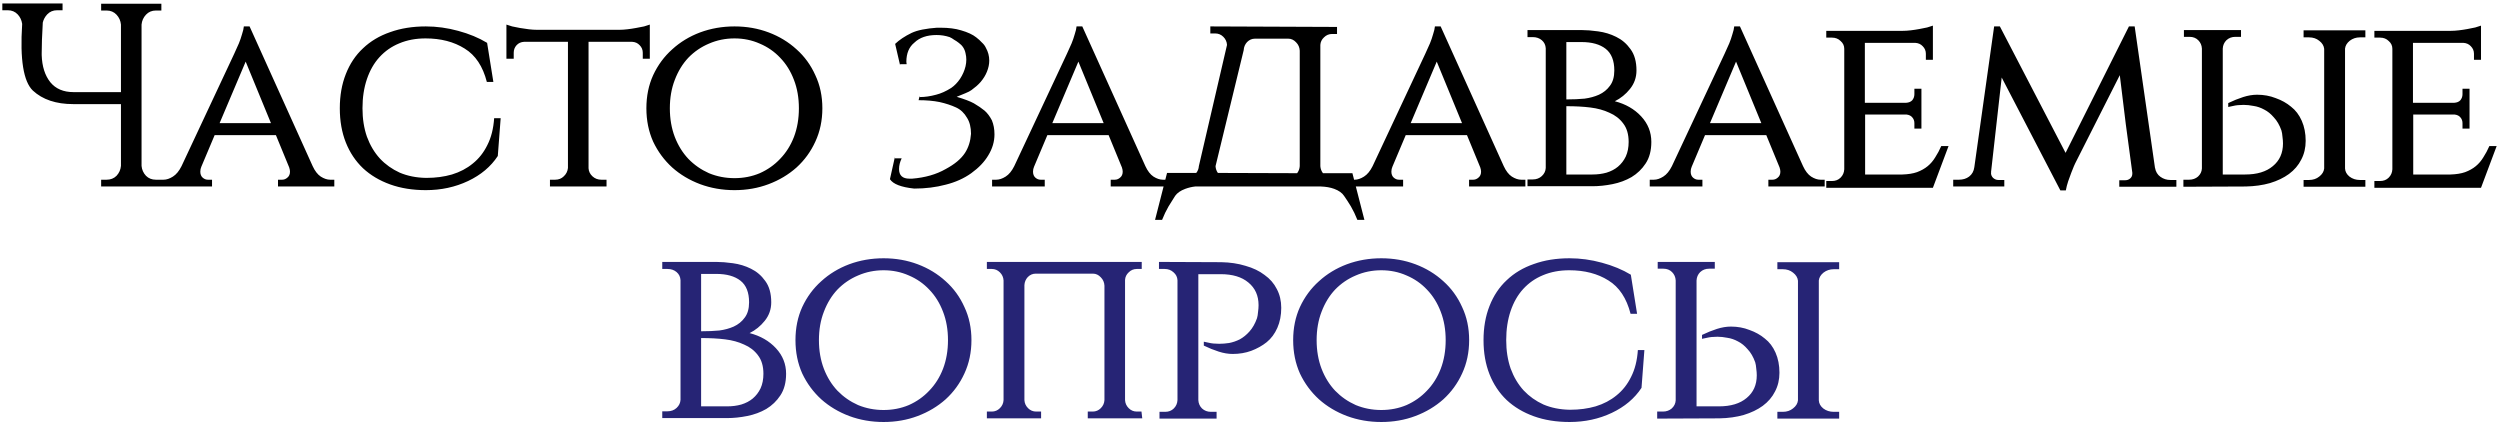
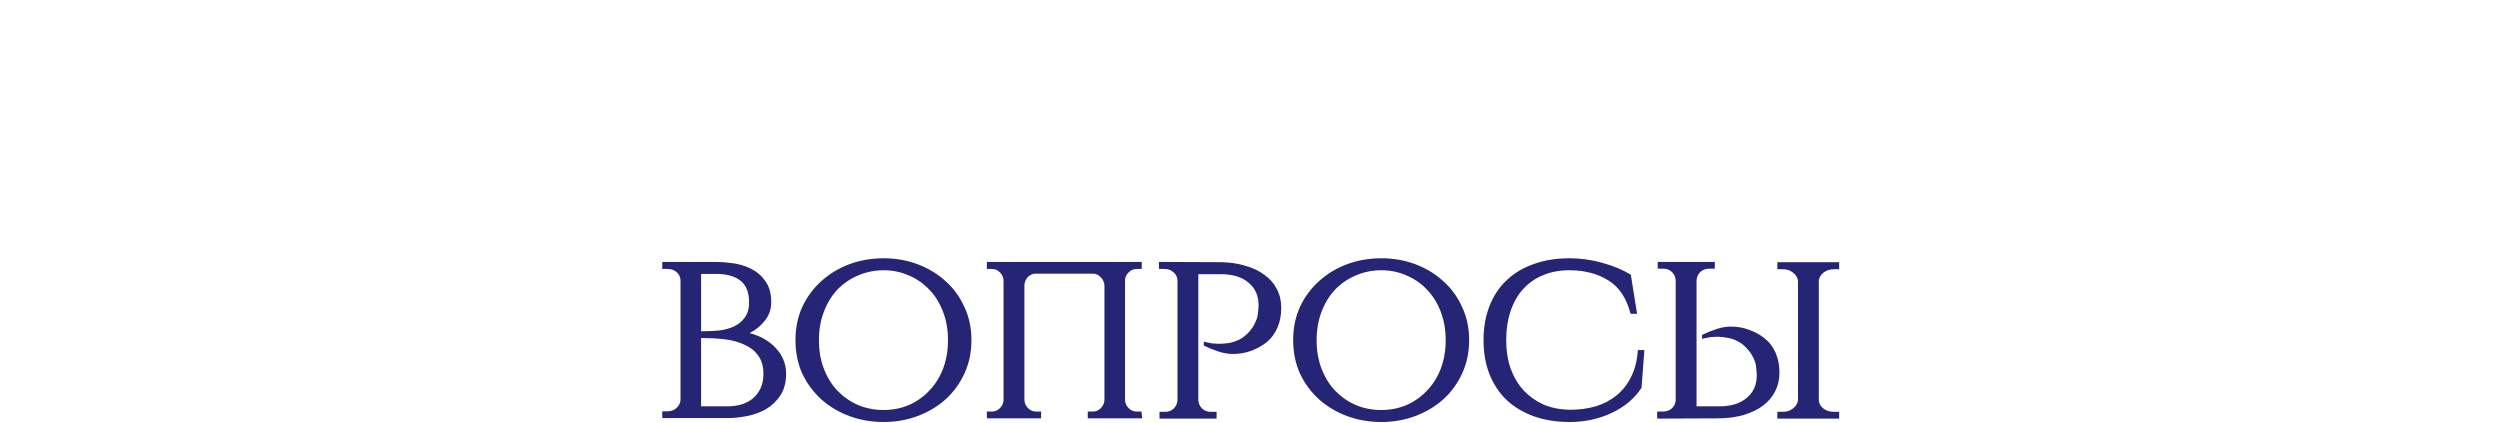
<svg xmlns="http://www.w3.org/2000/svg" width="496" height="84" viewBox="0 0 496 84" fill="none">
-   <path d="M4.394 4.827V4.775V4.724C4.29 4 3.997 3.379 3.514 2.862C2.997 2.31 2.342 2.034 1.549 2.034H0.463V0.689H12.411V2.034H11.325C10.532 2.034 9.876 2.31 9.359 2.862C8.911 3.344 8.618 3.896 8.48 4.517V4.672C8.342 6.982 8.273 8.931 8.273 10.517V10.931C8.342 13.172 8.911 14.965 9.98 16.31C11.049 17.62 12.583 18.276 14.583 18.276H23.997V4.879C23.928 4.12 23.635 3.465 23.118 2.913C22.601 2.362 21.946 2.086 21.152 2.086H20.066V0.741H32.015V2.086H30.928C30.135 2.086 29.48 2.362 28.963 2.913C28.446 3.465 28.152 4.12 28.084 4.879V32.914C28.152 33.672 28.446 34.328 28.963 34.879C29.48 35.397 30.135 35.655 30.928 35.655H32.015V37H20.066V35.655H21.152C21.946 35.655 22.601 35.397 23.118 34.879C23.635 34.328 23.928 33.672 23.997 32.914V20.655H14.532C11.118 20.655 8.445 19.758 6.514 17.965C4.652 16.172 3.945 11.793 4.394 4.827ZM62.034 32.965C62.482 33.931 63.017 34.621 63.638 35.035C64.293 35.448 64.913 35.655 65.499 35.655H66.327V37H55.155V35.655H55.982C56.361 35.655 56.706 35.517 57.017 35.241C57.361 34.965 57.534 34.569 57.534 34.052C57.534 33.81 57.482 33.534 57.379 33.224L54.741 26.81H42.586L39.947 33.069C39.81 33.379 39.741 33.707 39.741 34.052C39.741 34.569 39.896 34.965 40.206 35.241C40.517 35.517 40.861 35.655 41.241 35.655H42.068V37H31.62V35.655H32.447C33.034 35.655 33.654 35.448 34.309 35.035C34.965 34.621 35.534 33.931 36.016 32.965L46.465 10.672C46.81 9.948 47.12 9.258 47.396 8.603C47.637 8.017 47.844 7.413 48.017 6.793C48.224 6.172 48.344 5.655 48.379 5.241H49.517L62.034 32.965ZM53.758 24.431L48.741 12.224L43.568 24.431H53.758ZM99.332 23.448L98.763 30.948C97.384 33.052 95.418 34.707 92.866 35.914C90.315 37.121 87.522 37.724 84.487 37.724C81.866 37.724 79.504 37.345 77.401 36.586C75.297 35.828 73.504 34.759 72.021 33.379C70.538 31.965 69.401 30.259 68.608 28.259C67.814 26.259 67.418 24 67.418 21.483C67.418 18.965 67.814 16.707 68.608 14.707C69.401 12.672 70.538 10.965 72.021 9.586C73.504 8.172 75.297 7.103 77.401 6.379C79.504 5.62 81.866 5.241 84.487 5.241C86.625 5.241 88.763 5.534 90.901 6.12C93.073 6.707 94.987 7.5 96.642 8.5L97.884 16.258H96.591C95.797 13.155 94.332 10.948 92.194 9.638C90.056 8.293 87.47 7.62 84.435 7.62C82.504 7.62 80.763 7.948 79.211 8.603C77.694 9.224 76.383 10.138 75.28 11.345C74.211 12.517 73.383 13.965 72.797 15.689C72.211 17.414 71.918 19.345 71.918 21.483C71.918 23.552 72.211 25.431 72.797 27.121C73.418 28.81 74.28 30.259 75.383 31.465C76.487 32.638 77.797 33.569 79.314 34.259C80.866 34.914 82.59 35.259 84.487 35.293H84.642C86.435 35.293 88.108 35.069 89.659 34.621C91.246 34.138 92.625 33.414 93.797 32.448C95.004 31.483 95.97 30.259 96.694 28.776C97.453 27.293 97.901 25.517 98.039 23.448H99.332ZM122.871 5.913C123.354 5.913 123.888 5.879 124.474 5.81C125.06 5.741 125.629 5.655 126.181 5.551C126.767 5.448 127.302 5.344 127.785 5.241C128.267 5.103 128.647 4.982 128.923 4.879V11.655H127.526V10.465C127.526 9.879 127.319 9.379 126.905 8.965C126.526 8.551 126.026 8.327 125.405 8.293H116.767V33.379C116.802 34 117.06 34.535 117.543 34.983C118.026 35.431 118.612 35.655 119.302 35.655H120.336V37H109.112V35.655H110.146C110.836 35.655 111.405 35.431 111.853 34.983C112.336 34.535 112.612 33.983 112.681 33.328V8.293H103.991C103.371 8.327 102.871 8.551 102.491 8.965C102.112 9.379 101.922 9.879 101.922 10.465V11.655H100.474V4.879C100.75 4.982 101.129 5.103 101.612 5.241C102.095 5.344 102.612 5.448 103.164 5.551C103.75 5.655 104.336 5.741 104.922 5.81C105.509 5.879 106.043 5.913 106.526 5.913H122.871ZM145.725 5.241C148.139 5.241 150.398 5.638 152.501 6.431C154.605 7.224 156.45 8.344 158.036 9.793C159.622 11.207 160.864 12.914 161.76 14.914C162.691 16.879 163.157 19.069 163.157 21.483C163.157 23.896 162.691 26.103 161.76 28.103C160.864 30.069 159.622 31.776 158.036 33.224C156.45 34.638 154.605 35.741 152.501 36.535C150.398 37.328 148.139 37.724 145.725 37.724C143.312 37.724 141.036 37.328 138.898 36.535C136.794 35.741 134.949 34.638 133.363 33.224C131.777 31.776 130.518 30.069 129.587 28.103C128.691 26.103 128.242 23.896 128.242 21.483C128.242 19.069 128.691 16.879 129.587 14.914C130.518 12.914 131.777 11.207 133.363 9.793C134.949 8.344 136.794 7.224 138.898 6.431C141.036 5.638 143.312 5.241 145.725 5.241ZM145.725 35.345C147.519 35.345 149.191 35.017 150.743 34.362C152.294 33.672 153.639 32.724 154.777 31.517C155.95 30.31 156.863 28.862 157.519 27.172C158.174 25.448 158.501 23.552 158.501 21.483C158.501 19.414 158.174 17.534 157.519 15.845C156.863 14.12 155.95 12.655 154.777 11.448C153.639 10.241 152.294 9.31 150.743 8.655C149.191 7.965 147.519 7.62 145.725 7.62C143.932 7.62 142.243 7.965 140.656 8.655C139.105 9.31 137.743 10.241 136.57 11.448C135.432 12.655 134.536 14.12 133.88 15.845C133.225 17.534 132.898 19.414 132.898 21.483C132.898 23.552 133.225 25.448 133.88 27.172C134.536 28.862 135.432 30.31 136.57 31.517C137.743 32.724 139.105 33.672 140.656 34.362C142.243 35.017 143.932 35.345 145.725 35.345ZM177.596 8.707C178.424 7.913 179.51 7.189 180.855 6.534C181.441 6.258 182.165 6.034 183.027 5.862C183.924 5.689 184.872 5.569 185.872 5.5H186.648C188.2 5.5 189.545 5.672 190.683 6.017C191.993 6.396 192.993 6.862 193.683 7.413C194.131 7.758 194.51 8.103 194.821 8.448C195.166 8.758 195.424 9.103 195.597 9.482C196.045 10.275 196.269 11.12 196.269 12.017C196.269 12.741 196.114 13.482 195.803 14.241C195.528 14.931 195.114 15.603 194.562 16.258C194.321 16.534 194.045 16.81 193.734 17.086C193.459 17.327 193.131 17.586 192.752 17.862C192.476 18.069 192.079 18.276 191.562 18.483C191.079 18.689 190.493 18.931 189.803 19.207C191.321 19.655 192.459 20.086 193.217 20.5C194.045 20.983 194.752 21.465 195.338 21.948C195.89 22.431 196.372 23.069 196.786 23.862C197.131 24.689 197.303 25.621 197.303 26.655C197.303 28.103 196.89 29.5 196.062 30.845C195.303 32.121 194.183 33.293 192.7 34.362C191.252 35.397 189.562 36.155 187.631 36.638C185.7 37.155 183.614 37.414 181.372 37.414C178.786 37.138 177.183 36.517 176.562 35.552L177.545 31.155V31.414H178.889C178.545 32.138 178.372 32.845 178.372 33.534C178.372 34.81 179.062 35.448 180.441 35.448H180.958C183.545 35.241 185.769 34.603 187.631 33.534C188.528 33.052 189.286 32.552 189.907 32.034C190.562 31.483 191.079 30.914 191.459 30.328C192.148 29.259 192.545 28 192.648 26.552C192.648 25.276 192.39 24.224 191.872 23.396C191.321 22.431 190.597 21.741 189.7 21.327C188.734 20.879 187.631 20.517 186.39 20.241C185.183 20 183.803 19.879 182.252 19.879L182.458 19V19.258C183.493 19.258 184.579 19.103 185.717 18.793C186.683 18.552 187.683 18.103 188.717 17.448C189.372 17 189.959 16.396 190.476 15.638C190.993 14.845 191.355 14.017 191.562 13.155C191.769 12.258 191.769 11.396 191.562 10.569C191.39 9.707 190.941 9.017 190.217 8.5C189.907 8.258 189.597 8.051 189.286 7.879C189.01 7.672 188.717 7.5 188.407 7.362C187.579 7.086 186.717 6.948 185.821 6.948C183.924 6.948 182.458 7.448 181.424 8.448C180.355 9.31 179.821 10.586 179.821 12.276C179.821 12.414 179.838 12.551 179.872 12.689V12.741H178.579V12.948L177.596 8.707ZM227.244 32.965C227.692 33.931 228.227 34.621 228.847 35.035C229.503 35.448 230.123 35.655 230.71 35.655H231.537V37H220.365V35.655H221.192C221.572 35.655 221.916 35.517 222.227 35.241C222.572 34.965 222.744 34.569 222.744 34.052C222.744 33.81 222.692 33.534 222.589 33.224L219.951 26.81H207.796L205.158 33.069C205.02 33.379 204.951 33.707 204.951 34.052C204.951 34.569 205.106 34.965 205.416 35.241C205.727 35.517 206.071 35.655 206.451 35.655H207.278V37H196.83V35.655H197.657C198.244 35.655 198.864 35.448 199.52 35.035C200.175 34.621 200.744 33.931 201.226 32.965L211.675 10.672C212.02 9.948 212.33 9.258 212.606 8.603C212.847 8.017 213.054 7.413 213.227 6.793C213.434 6.172 213.554 5.655 213.589 5.241H214.727L227.244 32.965ZM218.968 24.431L213.951 12.224L208.778 24.431H218.968ZM268.318 34.362L270.697 43.621H269.301C268.921 42.655 268.49 41.759 268.008 40.931C267.525 40.138 267.077 39.448 266.663 38.862C266.283 38.276 265.628 37.81 264.697 37.465C263.939 37.19 263.059 37.035 262.059 37H237.128C236.473 37.069 235.818 37.224 235.162 37.465C234.231 37.81 233.559 38.276 233.145 38.862C232.766 39.448 232.335 40.138 231.852 40.931C231.369 41.759 230.938 42.655 230.559 43.621H229.162L231.542 34.31H237.335C237.645 33.931 237.818 33.483 237.852 32.965L243.438 8.913C243.404 8.293 243.162 7.758 242.714 7.31C242.266 6.862 241.731 6.638 241.111 6.638H240.128V5.241L265.266 5.344V6.741H264.283C263.663 6.741 263.128 6.965 262.68 7.413C262.232 7.827 261.99 8.327 261.956 8.913V32.965C261.99 33.483 262.163 33.948 262.473 34.362H268.318ZM257.87 32.965V10.051C257.835 9.396 257.594 8.845 257.145 8.396C256.697 7.913 256.18 7.672 255.594 7.672H248.973C248.387 7.672 247.869 7.896 247.421 8.344C247.007 8.793 246.783 9.327 246.749 9.948L241.162 32.965C241.197 33.483 241.352 33.931 241.628 34.31L257.352 34.362C257.663 33.948 257.835 33.483 257.87 32.965ZM298.343 32.965C298.792 33.931 299.326 34.621 299.947 35.035C300.602 35.448 301.223 35.655 301.809 35.655H302.636V37H291.464V35.655H292.292C292.671 35.655 293.016 35.517 293.326 35.241C293.671 34.965 293.843 34.569 293.843 34.052C293.843 33.81 293.792 33.534 293.688 33.224L291.05 26.81H278.895L276.257 33.069C276.119 33.379 276.05 33.707 276.05 34.052C276.05 34.569 276.205 34.965 276.515 35.241C276.826 35.517 277.171 35.655 277.55 35.655H278.378V37H267.929V35.655H268.757C269.343 35.655 269.964 35.448 270.619 35.035C271.274 34.621 271.843 33.931 272.326 32.965L282.774 10.672C283.119 9.948 283.429 9.258 283.705 8.603C283.947 8.017 284.153 7.413 284.326 6.793C284.533 6.172 284.653 5.655 284.688 5.241H285.826L298.343 32.965ZM290.067 24.431L285.05 12.224L279.878 24.431H290.067ZM313.813 5.965C314.745 5.965 315.831 6.051 317.072 6.224C318.348 6.396 319.538 6.758 320.641 7.31C321.779 7.862 322.727 8.672 323.486 9.741C324.279 10.81 324.676 12.224 324.676 13.982C324.676 15.362 324.245 16.586 323.383 17.655C322.555 18.689 321.555 19.5 320.383 20.086C322.52 20.638 324.262 21.638 325.607 23.086C326.952 24.534 327.624 26.224 327.624 28.155C327.624 29.879 327.245 31.31 326.486 32.448C325.762 33.552 324.831 34.448 323.693 35.138C322.555 35.793 321.296 36.259 319.917 36.535C318.538 36.81 317.21 36.948 315.934 36.948H303.055V35.603H304.089C304.813 35.603 305.417 35.379 305.9 34.931C306.382 34.483 306.641 33.948 306.675 33.328V9.586C306.641 8.931 306.382 8.396 305.9 7.982C305.417 7.569 304.813 7.362 304.089 7.362H303.055V5.965H313.813ZM315.934 34.621C316.934 34.621 317.865 34.5 318.727 34.259C319.624 33.983 320.383 33.586 321.003 33.069C321.658 32.517 322.176 31.845 322.555 31.052C322.934 30.224 323.124 29.259 323.124 28.155C323.124 26.638 322.762 25.414 322.038 24.483C321.348 23.552 320.434 22.845 319.296 22.362C318.193 21.845 316.934 21.5 315.52 21.327C314.141 21.155 312.555 21.069 310.762 21.069V34.621H315.934ZM314.382 19.569C315.417 19.431 316.365 19.172 317.227 18.793C318.124 18.379 318.848 17.793 319.4 17.034C319.986 16.276 320.279 15.258 320.279 13.982C320.279 12.017 319.71 10.586 318.572 9.689C317.434 8.793 315.831 8.344 313.762 8.344H310.762V19.724C312.141 19.724 313.348 19.672 314.382 19.569ZM357.724 32.965C358.172 33.931 358.707 34.621 359.327 35.035C359.982 35.448 360.603 35.655 361.189 35.655H362.017V37H350.844V35.655H351.672C352.051 35.655 352.396 35.517 352.706 35.241C353.051 34.965 353.224 34.569 353.224 34.052C353.224 33.81 353.172 33.534 353.069 33.224L350.431 26.81H338.275L335.637 33.069C335.499 33.379 335.43 33.707 335.43 34.052C335.43 34.569 335.586 34.965 335.896 35.241C336.206 35.517 336.551 35.655 336.93 35.655H337.758V37H327.31V35.655H328.137C328.723 35.655 329.344 35.448 329.999 35.035C330.654 34.621 331.223 33.931 331.706 32.965L342.155 10.672C342.499 9.948 342.81 9.258 343.086 8.603C343.327 8.017 343.534 7.413 343.706 6.793C343.913 6.172 344.034 5.655 344.068 5.241H345.206L357.724 32.965ZM349.448 24.431L344.43 12.224L339.258 24.431H349.448ZM383.487 37.259H362.332V35.914H363.47C364.159 35.914 364.728 35.69 365.177 35.241C365.625 34.793 365.866 34.241 365.901 33.586V9.689C365.901 9.069 365.659 8.551 365.177 8.138C364.728 7.689 364.159 7.465 363.47 7.465H362.332V6.12H377.487C377.97 6.12 378.504 6.086 379.091 6.017C379.677 5.948 380.246 5.862 380.797 5.758C381.384 5.655 381.901 5.551 382.349 5.448C382.832 5.31 383.211 5.189 383.487 5.086V11.862H382.091V10.672C382.091 10.086 381.884 9.586 381.47 9.172C381.091 8.758 380.591 8.534 379.97 8.5H369.987V20.396H378.159C378.711 20.362 379.125 20.189 379.401 19.879C379.677 19.534 379.815 19.138 379.815 18.689V17.603H381.211V25.517H379.815V24.431C379.815 23.983 379.677 23.603 379.401 23.293C379.159 22.983 378.78 22.793 378.263 22.724H370.039V34.621H377.435C378.573 34.586 379.539 34.431 380.332 34.155C381.16 33.845 381.866 33.448 382.453 32.965C383.039 32.483 383.539 31.896 383.953 31.207C384.401 30.517 384.797 29.776 385.142 28.983H386.591L383.487 37.259ZM427.551 33.328V33.276C427.689 34.069 428.051 34.672 428.638 35.086C429.224 35.5 429.879 35.707 430.603 35.707H431.793V37.052H420.465V35.759H421.655C422.034 35.759 422.362 35.638 422.637 35.397C422.913 35.155 423.051 34.845 423.051 34.465V34.259C422.603 30.914 422.172 27.707 421.758 24.638C421.379 21.534 420.982 18.293 420.568 14.914L411.724 32.397C411.724 32.431 411.637 32.621 411.465 32.965C411.327 33.31 411.155 33.741 410.948 34.259C410.741 34.776 410.534 35.345 410.327 35.965C410.12 36.586 409.965 37.19 409.861 37.776H408.775L397.137 15.379L395.016 34.207H395.068C395.034 34.241 395.016 34.276 395.016 34.31C395.016 34.69 395.154 35.017 395.43 35.293C395.741 35.569 396.085 35.707 396.465 35.707H397.654V37H387.516V35.655H388.654C389.447 35.655 390.12 35.448 390.672 35.035C391.258 34.586 391.603 33.965 391.706 33.172L395.637 5.241H396.775L409.81 30.328L422.379 5.241H423.517L427.551 33.328ZM433.186 37.052V35.655H434.324C435.013 35.655 435.6 35.448 436.082 35.035C436.565 34.586 436.824 34.052 436.858 33.431V9.638C436.824 8.982 436.582 8.431 436.134 7.982C435.686 7.534 435.117 7.31 434.427 7.31H433.289V5.965H444.617V7.31H443.479C442.789 7.31 442.203 7.534 441.72 7.982C441.272 8.431 441.031 8.982 440.996 9.638V34.621H445.444C447.789 34.621 449.617 34.069 450.927 32.965C452.272 31.862 452.945 30.362 452.945 28.465C452.945 28.052 452.91 27.603 452.841 27.121C452.807 26.638 452.738 26.224 452.634 25.879C452.255 24.81 451.755 23.948 451.134 23.293C450.548 22.603 449.91 22.086 449.22 21.741C448.531 21.362 447.824 21.12 447.1 21.017C446.41 20.879 445.755 20.81 445.134 20.81C444.755 20.81 444.375 20.827 443.996 20.862C443.651 20.896 443.341 20.948 443.065 21.017C442.72 21.086 442.393 21.155 442.082 21.224V20.448C443.082 19.965 444.065 19.569 445.031 19.258C445.996 18.948 446.927 18.793 447.824 18.793C449.134 18.793 450.358 19.017 451.496 19.465C452.669 19.879 453.686 20.448 454.548 21.172C455.445 21.862 456.151 22.793 456.669 23.965C457.186 25.138 457.445 26.465 457.445 27.948C457.445 29.328 457.151 30.569 456.565 31.672C456.014 32.776 455.203 33.724 454.134 34.517C453.1 35.276 451.841 35.879 450.358 36.328C448.91 36.741 447.307 36.965 445.548 37L433.186 37.052ZM457.031 37.052V35.707H458.117C458.91 35.707 459.583 35.483 460.134 35.035C460.72 34.586 461.048 34.052 461.117 33.431V9.689C461.048 9.069 460.72 8.534 460.134 8.086C459.583 7.638 458.91 7.413 458.117 7.413H457.031V6.017H469.29V7.413H468.203C467.445 7.413 466.772 7.638 466.186 8.086C465.634 8.534 465.324 9.051 465.255 9.638V33.431C465.29 34.052 465.583 34.586 466.134 35.035C466.721 35.483 467.41 35.707 468.203 35.707H469.29V37.052H457.031ZM492.232 37.259H471.077V35.914H472.215C472.904 35.914 473.473 35.69 473.922 35.241C474.37 34.793 474.611 34.241 474.646 33.586V9.689C474.646 9.069 474.405 8.551 473.922 8.138C473.473 7.689 472.904 7.465 472.215 7.465H471.077V6.12H486.232C486.715 6.12 487.249 6.086 487.836 6.017C488.422 5.948 488.991 5.862 489.543 5.758C490.129 5.655 490.646 5.551 491.094 5.448C491.577 5.31 491.956 5.189 492.232 5.086V11.862H490.836V10.672C490.836 10.086 490.629 9.586 490.215 9.172C489.836 8.758 489.336 8.534 488.715 8.5H478.732V20.396H486.905C487.456 20.362 487.87 20.189 488.146 19.879C488.422 19.534 488.56 19.138 488.56 18.689V17.603H489.956V25.517H488.56V24.431C488.56 23.983 488.422 23.603 488.146 23.293C487.905 22.983 487.525 22.793 487.008 22.724H478.784V34.621H486.181C487.318 34.586 488.284 34.431 489.077 34.155C489.905 33.845 490.612 33.448 491.198 32.965C491.784 32.483 492.284 31.896 492.698 31.207C493.146 30.517 493.543 29.776 493.887 28.983H495.336L492.232 37.259Z" fill="black" />
  <path d="M142.152 51.965C143.083 51.965 144.169 52.051 145.411 52.224C146.687 52.396 147.876 52.758 148.98 53.31C150.118 53.862 151.066 54.672 151.825 55.741C152.618 56.81 153.014 58.224 153.014 59.983C153.014 61.362 152.583 62.586 151.721 63.655C150.893 64.689 149.893 65.5 148.721 66.086C150.859 66.638 152.6 67.638 153.945 69.086C155.29 70.534 155.962 72.224 155.962 74.155C155.962 75.879 155.583 77.31 154.825 78.448C154.1 79.552 153.169 80.448 152.031 81.138C150.893 81.793 149.635 82.259 148.256 82.534C146.876 82.81 145.549 82.948 144.273 82.948H131.393V81.603H132.428C133.152 81.603 133.755 81.379 134.238 80.931C134.721 80.483 134.979 79.948 135.014 79.328V55.586C134.979 54.931 134.721 54.396 134.238 53.982C133.755 53.569 133.152 53.362 132.428 53.362H131.393V51.965H142.152ZM144.273 80.621C145.273 80.621 146.204 80.5 147.066 80.259C147.962 79.983 148.721 79.586 149.342 79.069C149.997 78.517 150.514 77.845 150.893 77.052C151.273 76.224 151.462 75.258 151.462 74.155C151.462 72.638 151.1 71.414 150.376 70.483C149.687 69.552 148.773 68.845 147.635 68.362C146.531 67.845 145.273 67.5 143.859 67.327C142.48 67.155 140.893 67.069 139.1 67.069V80.621H144.273ZM142.721 65.569C143.755 65.431 144.704 65.172 145.566 64.793C146.462 64.379 147.187 63.793 147.738 63.034C148.324 62.276 148.618 61.258 148.618 59.983C148.618 58.017 148.049 56.586 146.911 55.689C145.773 54.793 144.169 54.344 142.1 54.344H139.1V65.724C140.48 65.724 141.686 65.672 142.721 65.569ZM175.303 51.241C177.717 51.241 179.976 51.638 182.079 52.431C184.183 53.224 186.028 54.344 187.614 55.793C189.2 57.207 190.442 58.913 191.338 60.913C192.269 62.879 192.735 65.069 192.735 67.483C192.735 69.896 192.269 72.103 191.338 74.103C190.442 76.069 189.2 77.776 187.614 79.224C186.028 80.638 184.183 81.741 182.079 82.534C179.976 83.328 177.717 83.724 175.303 83.724C172.89 83.724 170.614 83.328 168.476 82.534C166.372 81.741 164.528 80.638 162.941 79.224C161.355 77.776 160.096 76.069 159.165 74.103C158.269 72.103 157.821 69.896 157.821 67.483C157.821 65.069 158.269 62.879 159.165 60.913C160.096 58.913 161.355 57.207 162.941 55.793C164.528 54.344 166.372 53.224 168.476 52.431C170.614 51.638 172.89 51.241 175.303 51.241ZM175.303 81.345C177.097 81.345 178.769 81.017 180.321 80.362C181.873 79.672 183.217 78.724 184.355 77.517C185.528 76.31 186.442 74.862 187.097 73.172C187.752 71.448 188.08 69.552 188.08 67.483C188.08 65.414 187.752 63.534 187.097 61.845C186.442 60.12 185.528 58.655 184.355 57.448C183.217 56.241 181.873 55.31 180.321 54.655C178.769 53.965 177.097 53.62 175.303 53.62C173.51 53.62 171.821 53.965 170.234 54.655C168.683 55.31 167.321 56.241 166.148 57.448C165.01 58.655 164.114 60.12 163.459 61.845C162.803 63.534 162.476 65.414 162.476 67.483C162.476 69.552 162.803 71.448 163.459 73.172C164.114 74.862 165.01 76.31 166.148 77.517C167.321 78.724 168.683 79.672 170.234 80.362C171.821 81.017 173.51 81.345 175.303 81.345ZM226.623 83H215.812V81.655H216.795C217.416 81.655 217.95 81.431 218.399 80.983C218.847 80.534 219.088 80 219.123 79.379V56.672C219.088 56.017 218.847 55.465 218.399 55.017C217.95 54.534 217.433 54.293 216.847 54.293H205.468C204.881 54.293 204.364 54.517 203.916 54.965C203.502 55.413 203.278 55.948 203.243 56.569V79.379C203.278 80 203.519 80.534 203.967 80.983C204.416 81.431 204.95 81.655 205.571 81.655H206.554V83H195.795V81.655H196.778C197.398 81.655 197.933 81.431 198.381 80.983C198.83 80.534 199.071 80 199.105 79.379V55.638C199.071 55.017 198.83 54.482 198.381 54.034C197.933 53.586 197.398 53.362 196.778 53.362H195.795V51.965H226.519V53.362H225.537C224.916 53.362 224.382 53.586 223.933 54.034C223.485 54.448 223.244 54.948 223.209 55.534V79.379C223.244 80 223.485 80.534 223.933 80.983C224.382 81.431 224.916 81.655 225.537 81.655H226.468L226.623 83ZM242.302 52.017C244.061 52.051 245.664 52.293 247.112 52.741C248.595 53.155 249.854 53.758 250.888 54.551C251.957 55.31 252.768 56.241 253.319 57.344C253.906 58.448 254.199 59.689 254.199 61.069C254.199 62.551 253.94 63.879 253.423 65.052C252.906 66.224 252.199 67.172 251.302 67.896C250.44 68.586 249.423 69.155 248.25 69.603C247.112 70.017 245.888 70.224 244.578 70.224C243.681 70.224 242.75 70.069 241.785 69.758C240.819 69.448 239.836 69.052 238.836 68.569V67.793C239.147 67.862 239.474 67.931 239.819 68C240.095 68.069 240.405 68.121 240.75 68.155C241.13 68.189 241.509 68.207 241.888 68.207C242.509 68.207 243.164 68.155 243.854 68.052C244.578 67.914 245.285 67.672 245.974 67.327C246.664 66.948 247.302 66.431 247.888 65.776C248.509 65.086 249.009 64.207 249.388 63.138C249.492 62.793 249.561 62.379 249.595 61.896C249.664 61.413 249.699 60.965 249.699 60.551C249.699 58.655 249.026 57.155 247.681 56.051C246.371 54.948 244.543 54.396 242.199 54.396H237.75V79.379C237.785 80.034 238.026 80.586 238.474 81.034C238.957 81.483 239.543 81.707 240.233 81.707H241.371V83.052H230.043V81.707H231.181C231.871 81.707 232.44 81.483 232.888 81.034C233.336 80.586 233.578 80.034 233.612 79.379V55.586C233.578 54.965 233.319 54.448 232.836 54.034C232.354 53.586 231.767 53.362 231.078 53.362H229.94V51.965L242.302 52.017ZM274.047 51.241C276.461 51.241 278.72 51.638 280.823 52.431C282.927 53.224 284.772 54.344 286.358 55.793C287.944 57.207 289.185 58.913 290.082 60.913C291.013 62.879 291.478 65.069 291.478 67.483C291.478 69.896 291.013 72.103 290.082 74.103C289.185 76.069 287.944 77.776 286.358 79.224C284.772 80.638 282.927 81.741 280.823 82.534C278.72 83.328 276.461 83.724 274.047 83.724C271.633 83.724 269.358 83.328 267.22 82.534C265.116 81.741 263.271 80.638 261.685 79.224C260.099 77.776 258.84 76.069 257.909 74.103C257.013 72.103 256.564 69.896 256.564 67.483C256.564 65.069 257.013 62.879 257.909 60.913C258.84 58.913 260.099 57.207 261.685 55.793C263.271 54.344 265.116 53.224 267.22 52.431C269.358 51.638 271.633 51.241 274.047 51.241ZM274.047 81.345C275.84 81.345 277.513 81.017 279.065 80.362C280.616 79.672 281.961 78.724 283.099 77.517C284.272 76.31 285.185 74.862 285.84 73.172C286.496 71.448 286.823 69.552 286.823 67.483C286.823 65.414 286.496 63.534 285.84 61.845C285.185 60.12 284.272 58.655 283.099 57.448C281.961 56.241 280.616 55.31 279.065 54.655C277.513 53.965 275.84 53.62 274.047 53.62C272.254 53.62 270.564 53.965 268.978 54.655C267.426 55.31 266.064 56.241 264.892 57.448C263.754 58.655 262.857 60.12 262.202 61.845C261.547 63.534 261.22 65.414 261.22 67.483C261.22 69.552 261.547 71.448 262.202 73.172C262.857 74.862 263.754 76.31 264.892 77.517C266.064 78.724 267.426 79.672 268.978 80.362C270.564 81.017 272.254 81.345 274.047 81.345ZM326.246 69.448L325.677 76.948C324.298 79.052 322.332 80.707 319.78 81.914C317.229 83.121 314.435 83.724 311.401 83.724C308.78 83.724 306.418 83.345 304.315 82.586C302.211 81.828 300.418 80.759 298.935 79.379C297.453 77.966 296.315 76.258 295.521 74.258C294.728 72.258 294.332 70 294.332 67.483C294.332 64.965 294.728 62.707 295.521 60.707C296.315 58.672 297.453 56.965 298.935 55.586C300.418 54.172 302.211 53.103 304.315 52.379C306.418 51.62 308.78 51.241 311.401 51.241C313.539 51.241 315.677 51.534 317.815 52.12C319.987 52.706 321.901 53.5 323.556 54.5L324.798 62.258H323.505C322.711 59.155 321.246 56.948 319.108 55.638C316.97 54.293 314.384 53.62 311.349 53.62C309.418 53.62 307.677 53.948 306.125 54.603C304.608 55.224 303.297 56.138 302.194 57.344C301.125 58.517 300.297 59.965 299.711 61.689C299.125 63.414 298.832 65.345 298.832 67.483C298.832 69.552 299.125 71.431 299.711 73.121C300.332 74.81 301.194 76.258 302.297 77.466C303.401 78.638 304.711 79.569 306.229 80.259C307.78 80.914 309.504 81.259 311.401 81.293H311.556C313.349 81.293 315.022 81.069 316.573 80.621C318.16 80.138 319.539 79.414 320.711 78.448C321.918 77.483 322.884 76.258 323.608 74.776C324.367 73.293 324.815 71.517 324.953 69.448H326.246ZM328.785 83.052V81.655H329.923C330.612 81.655 331.198 81.448 331.681 81.034C332.164 80.586 332.423 80.052 332.457 79.431V55.638C332.423 54.982 332.181 54.431 331.733 53.982C331.285 53.534 330.716 53.31 330.026 53.31H328.888V51.965H340.216V53.31H339.078C338.388 53.31 337.802 53.534 337.319 53.982C336.871 54.431 336.629 54.982 336.595 55.638V80.621H341.043C343.388 80.621 345.216 80.069 346.526 78.966C347.871 77.862 348.543 76.362 348.543 74.465C348.543 74.052 348.509 73.603 348.44 73.121C348.405 72.638 348.337 72.224 348.233 71.879C347.854 70.81 347.354 69.948 346.733 69.293C346.147 68.603 345.509 68.086 344.819 67.741C344.13 67.362 343.423 67.121 342.699 67.017C342.009 66.879 341.354 66.81 340.733 66.81C340.354 66.81 339.974 66.827 339.595 66.862C339.25 66.896 338.94 66.948 338.664 67.017C338.319 67.086 337.992 67.155 337.681 67.224V66.448C338.681 65.965 339.664 65.569 340.63 65.258C341.595 64.948 342.526 64.793 343.423 64.793C344.733 64.793 345.957 65.017 347.095 65.465C348.268 65.879 349.285 66.448 350.147 67.172C351.043 67.862 351.75 68.793 352.268 69.965C352.785 71.138 353.043 72.465 353.043 73.948C353.043 75.328 352.75 76.569 352.164 77.672C351.612 78.776 350.802 79.724 349.733 80.517C348.699 81.276 347.44 81.879 345.957 82.328C344.509 82.741 342.905 82.966 341.147 83L328.785 83.052ZM352.63 83.052V81.707H353.716C354.509 81.707 355.181 81.483 355.733 81.034C356.319 80.586 356.647 80.052 356.716 79.431V55.689C356.647 55.069 356.319 54.534 355.733 54.086C355.181 53.638 354.509 53.413 353.716 53.413H352.63V52.017H364.888V53.413H363.802C363.044 53.413 362.371 53.638 361.785 54.086C361.233 54.534 360.923 55.051 360.854 55.638V79.431C360.888 80.052 361.181 80.586 361.733 81.034C362.319 81.483 363.009 81.707 363.802 81.707H364.888V83.052H352.63Z" fill="#262475" />
</svg>